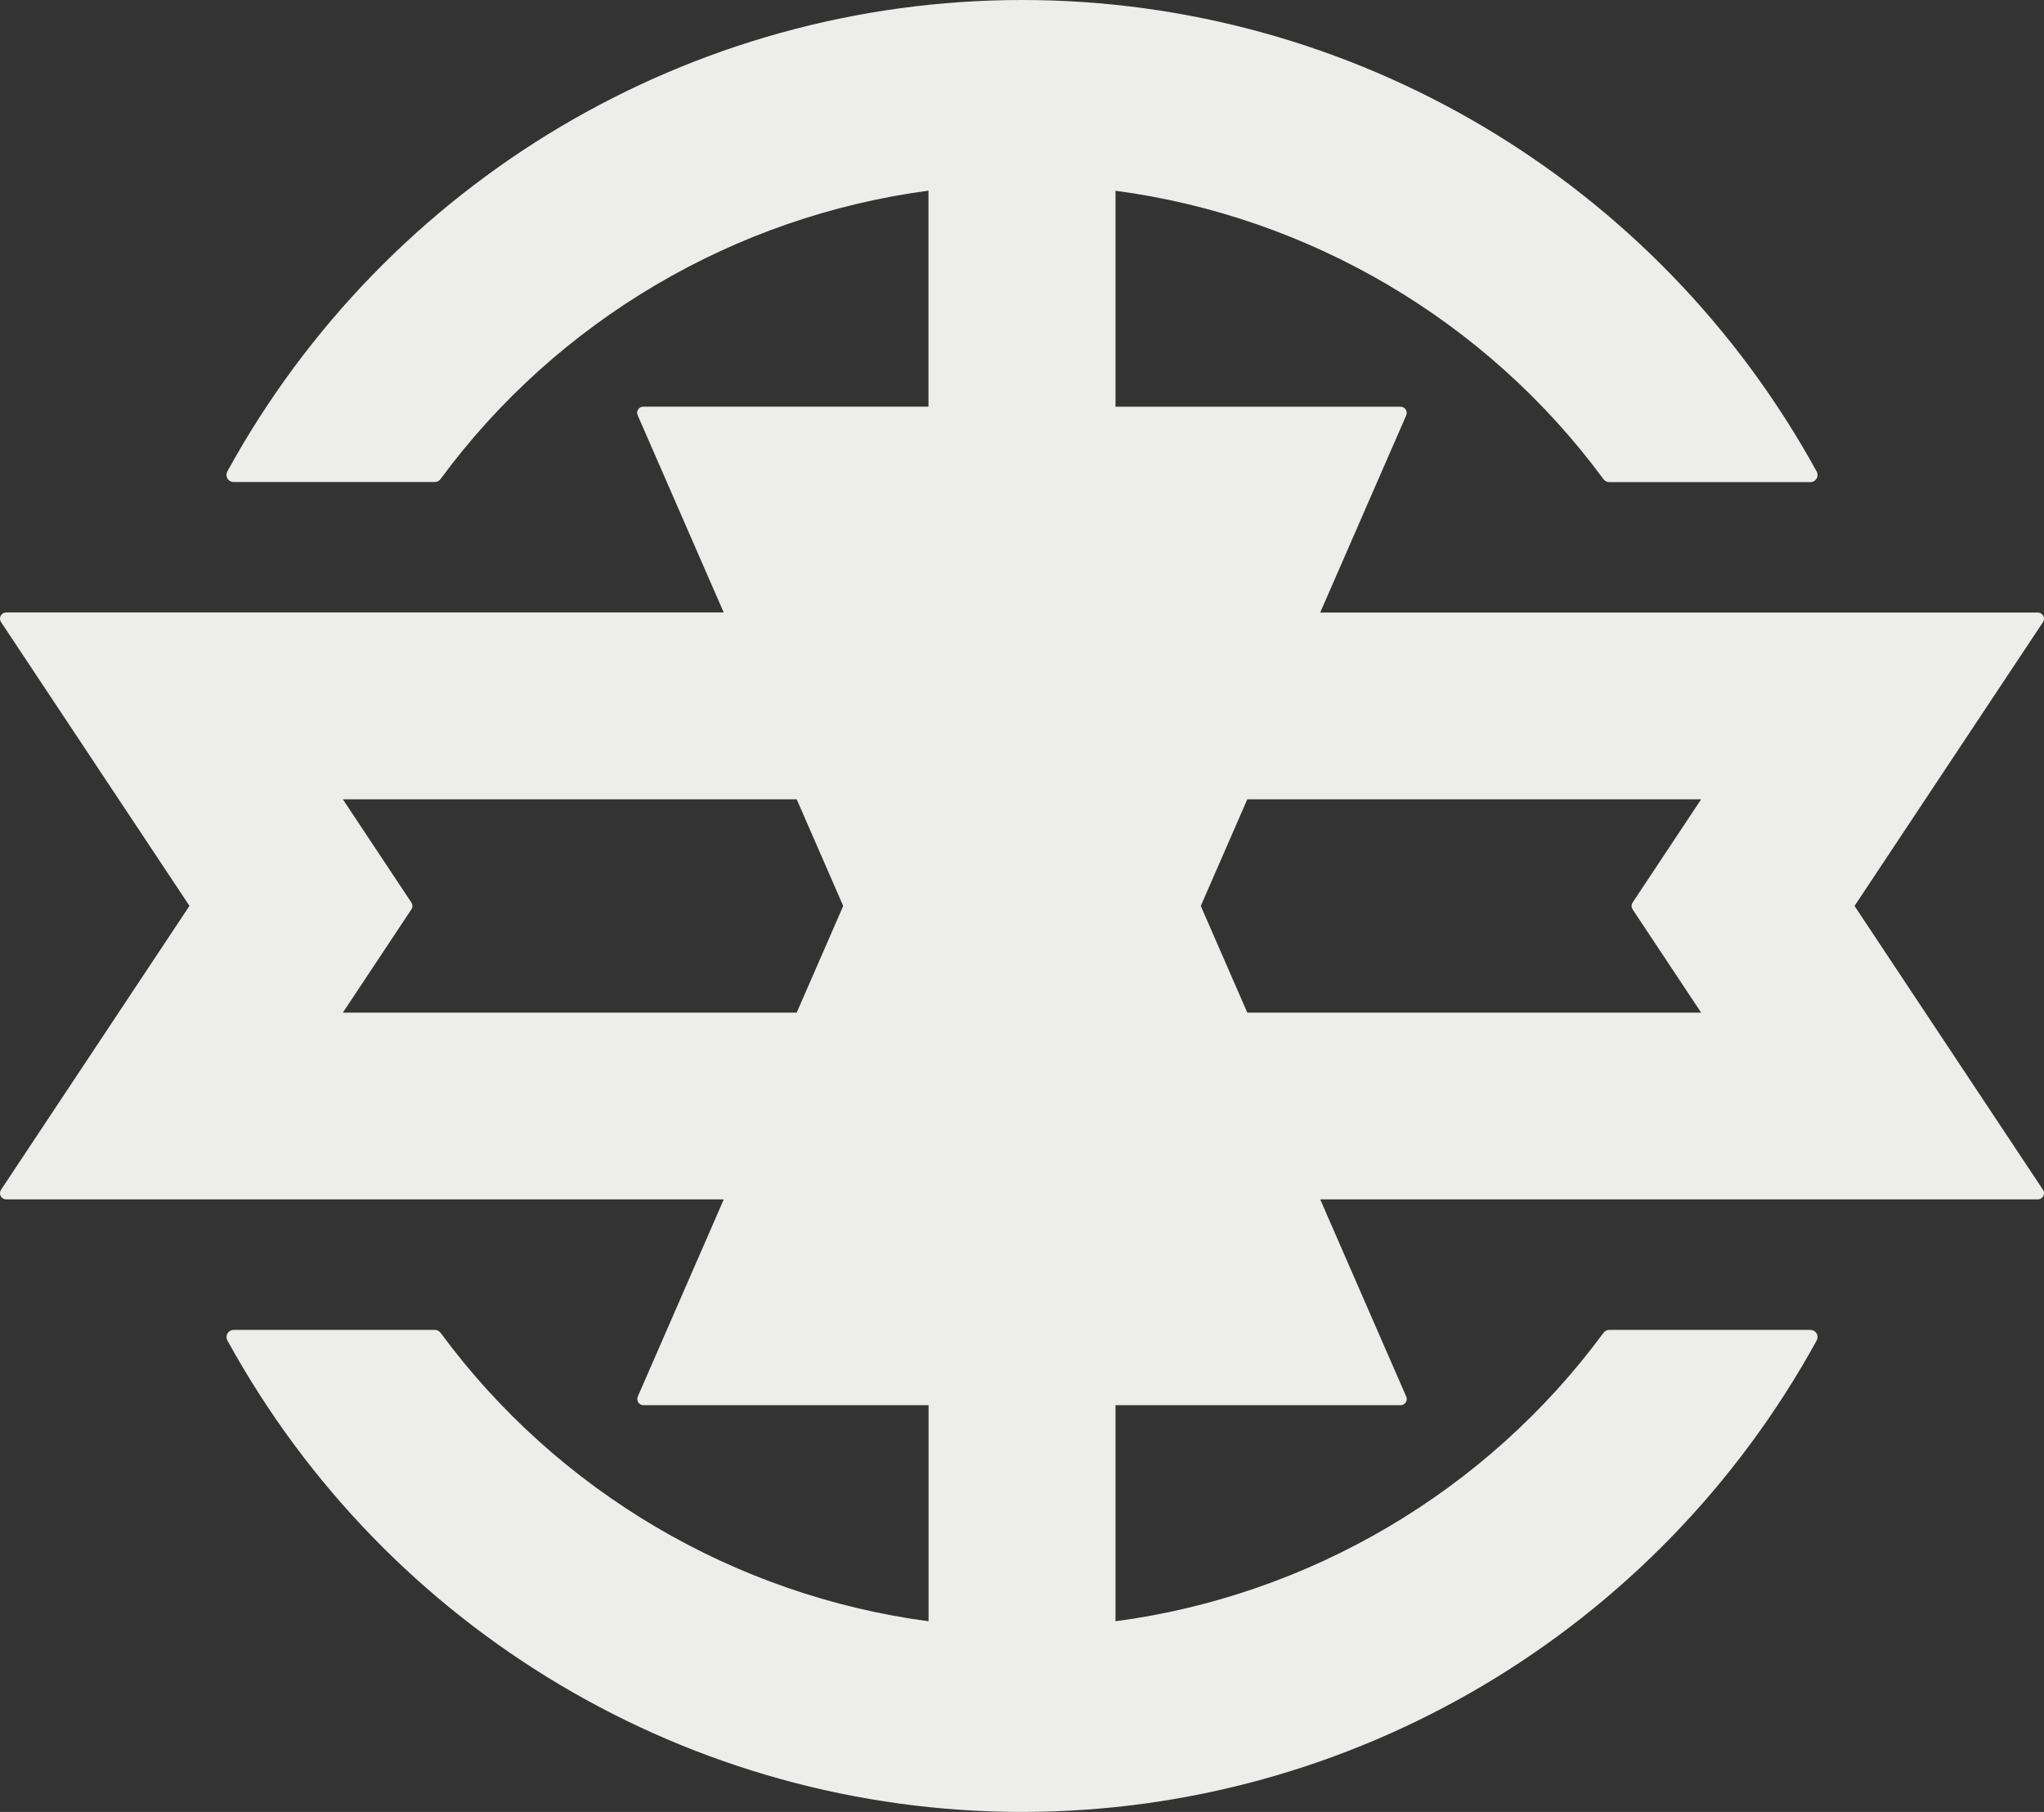
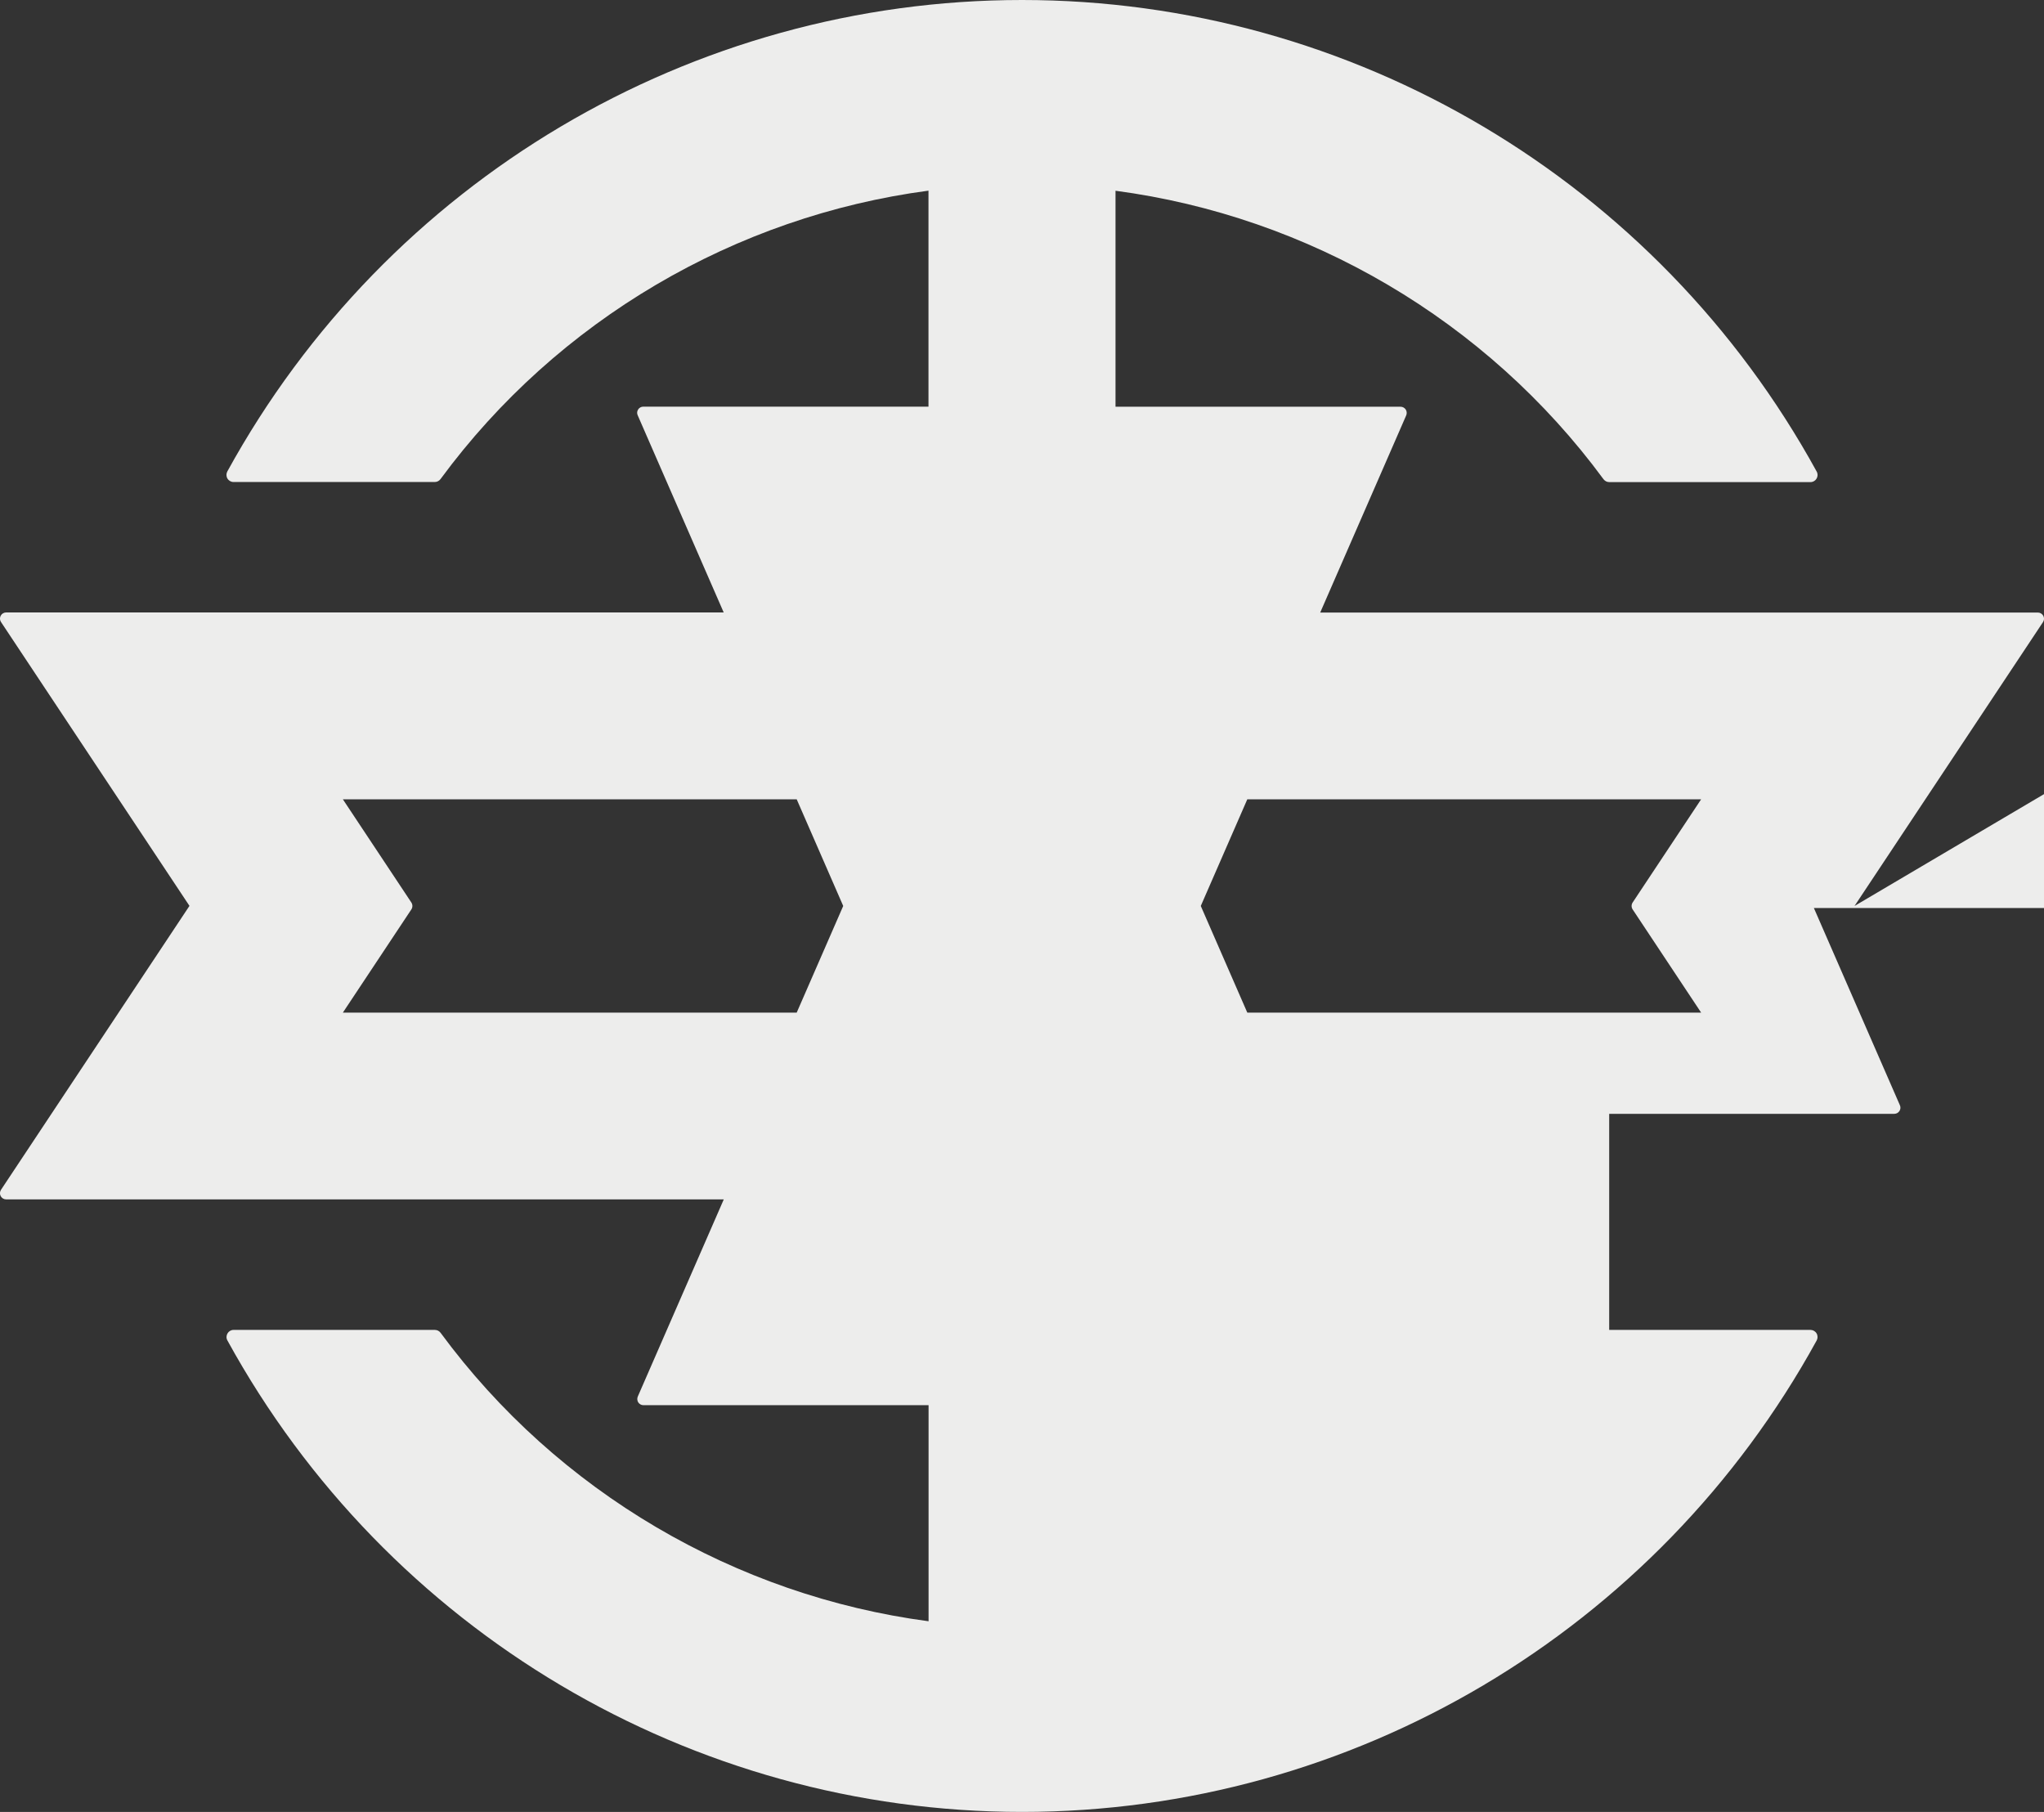
<svg xmlns="http://www.w3.org/2000/svg" id="_レイヤー_2" data-name="レイヤー 2" viewBox="0 0 226.77 201">
  <rect x="0" y="0" width="226.77" height="201" fill="#333333" stroke="none" />
  <defs>
    <style>
      .cls-1 {
        fill: #ededec;
      }
    </style>
  </defs>
  <g id="design">
-     <path class="cls-1" d="M205.75,100.5l20.91-31.49c.14-.21.15-.48.03-.7-.12-.22-.35-.36-.6-.36h-79.62l9.54-21.87c.09-.21.07-.46-.05-.65-.13-.19-.34-.31-.57-.31h-31.63v-23.96c21.41,2.84,41.14,14.34,54.14,32,.15.2.38.32.63.32h22.34c.28,0,.53-.15.67-.39.14-.24.15-.53.01-.78C183.84,20.04,150.06,0,113.39,0S42.93,20.04,25.22,52.3c-.13.24-.13.54.01.78.14.24.4.39.67.39h22.34c.25,0,.48-.12.63-.32,13-17.66,32.72-29.16,54.14-32v23.96h-31.64c-.23,0-.45.12-.57.31-.13.19-.15.44-.05.65l9.54,21.87H.68c-.25,0-.48.14-.6.36-.12.22-.11.49.03.7l20.91,31.49L.11,131.99c-.14.21-.15.48-.03.7.12.22.35.36.6.36h79.62l-9.54,21.87c-.09.21-.07.46.05.65.13.19.34.31.57.31h31.64v23.97c-21.41-2.84-41.14-14.34-54.14-32-.15-.2-.38-.32-.63-.32h-22.34c-.28,0-.53.15-.67.39-.14.24-.15.53-.01.78,17.71,32.26,51.49,52.3,88.16,52.3s70.45-20.04,88.16-52.3c.13-.24.13-.54-.01-.78-.14-.24-.4-.39-.67-.39h-22.34c-.25,0-.48.12-.63.32-13,17.66-32.72,29.16-54.14,32v-23.97h31.63c.23,0,.45-.12.57-.31.13-.19.15-.44.05-.65l-9.54-21.87h79.62c.25,0,.48-.14.6-.36.12-.22.11-.49-.03-.7l-20.91-31.49ZM88.39,112.33h-50.35l7.6-11.45c.15-.23.15-.53,0-.76l-7.6-11.45h50.35l5.16,11.83-5.16,11.83ZM181.13,100.88l7.6,11.45h-50.35l-5.16-11.83,5.16-11.83h50.35l-7.6,11.45c-.15.23-.15.53,0,.76Z" />
+     <path class="cls-1" d="M205.75,100.5l20.91-31.49c.14-.21.15-.48.03-.7-.12-.22-.35-.36-.6-.36h-79.62l9.54-21.87c.09-.21.07-.46-.05-.65-.13-.19-.34-.31-.57-.31h-31.63v-23.96c21.41,2.84,41.14,14.34,54.14,32,.15.2.38.32.63.32h22.34c.28,0,.53-.15.67-.39.14-.24.15-.53.01-.78C183.84,20.04,150.06,0,113.39,0S42.93,20.04,25.22,52.3c-.13.24-.13.54.01.78.14.24.4.39.67.39h22.34c.25,0,.48-.12.63-.32,13-17.66,32.72-29.16,54.14-32v23.96h-31.64c-.23,0-.45.12-.57.31-.13.19-.15.44-.05.65l9.54,21.87H.68c-.25,0-.48.14-.6.36-.12.22-.11.49.03.7l20.91,31.49L.11,131.99c-.14.21-.15.48-.03.7.12.22.35.36.6.36h79.62l-9.54,21.87c-.09.21-.07.46.05.65.13.19.34.31.57.31h31.64v23.97c-21.41-2.84-41.14-14.34-54.14-32-.15-.2-.38-.32-.63-.32h-22.34c-.28,0-.53.15-.67.39-.14.24-.15.53-.01.78,17.71,32.26,51.49,52.3,88.16,52.3s70.45-20.04,88.16-52.3c.13-.24.13-.54-.01-.78-.14-.24-.4-.39-.67-.39h-22.34v-23.97h31.63c.23,0,.45-.12.57-.31.13-.19.15-.44.05-.65l-9.54-21.87h79.62c.25,0,.48-.14.6-.36.12-.22.11-.49-.03-.7l-20.91-31.49ZM88.39,112.33h-50.35l7.6-11.45c.15-.23.15-.53,0-.76l-7.6-11.45h50.35l5.16,11.83-5.16,11.83ZM181.13,100.88l7.6,11.45h-50.35l-5.16-11.83,5.16-11.83h50.35l-7.6,11.45c-.15.23-.15.53,0,.76Z" />
  </g>
</svg>